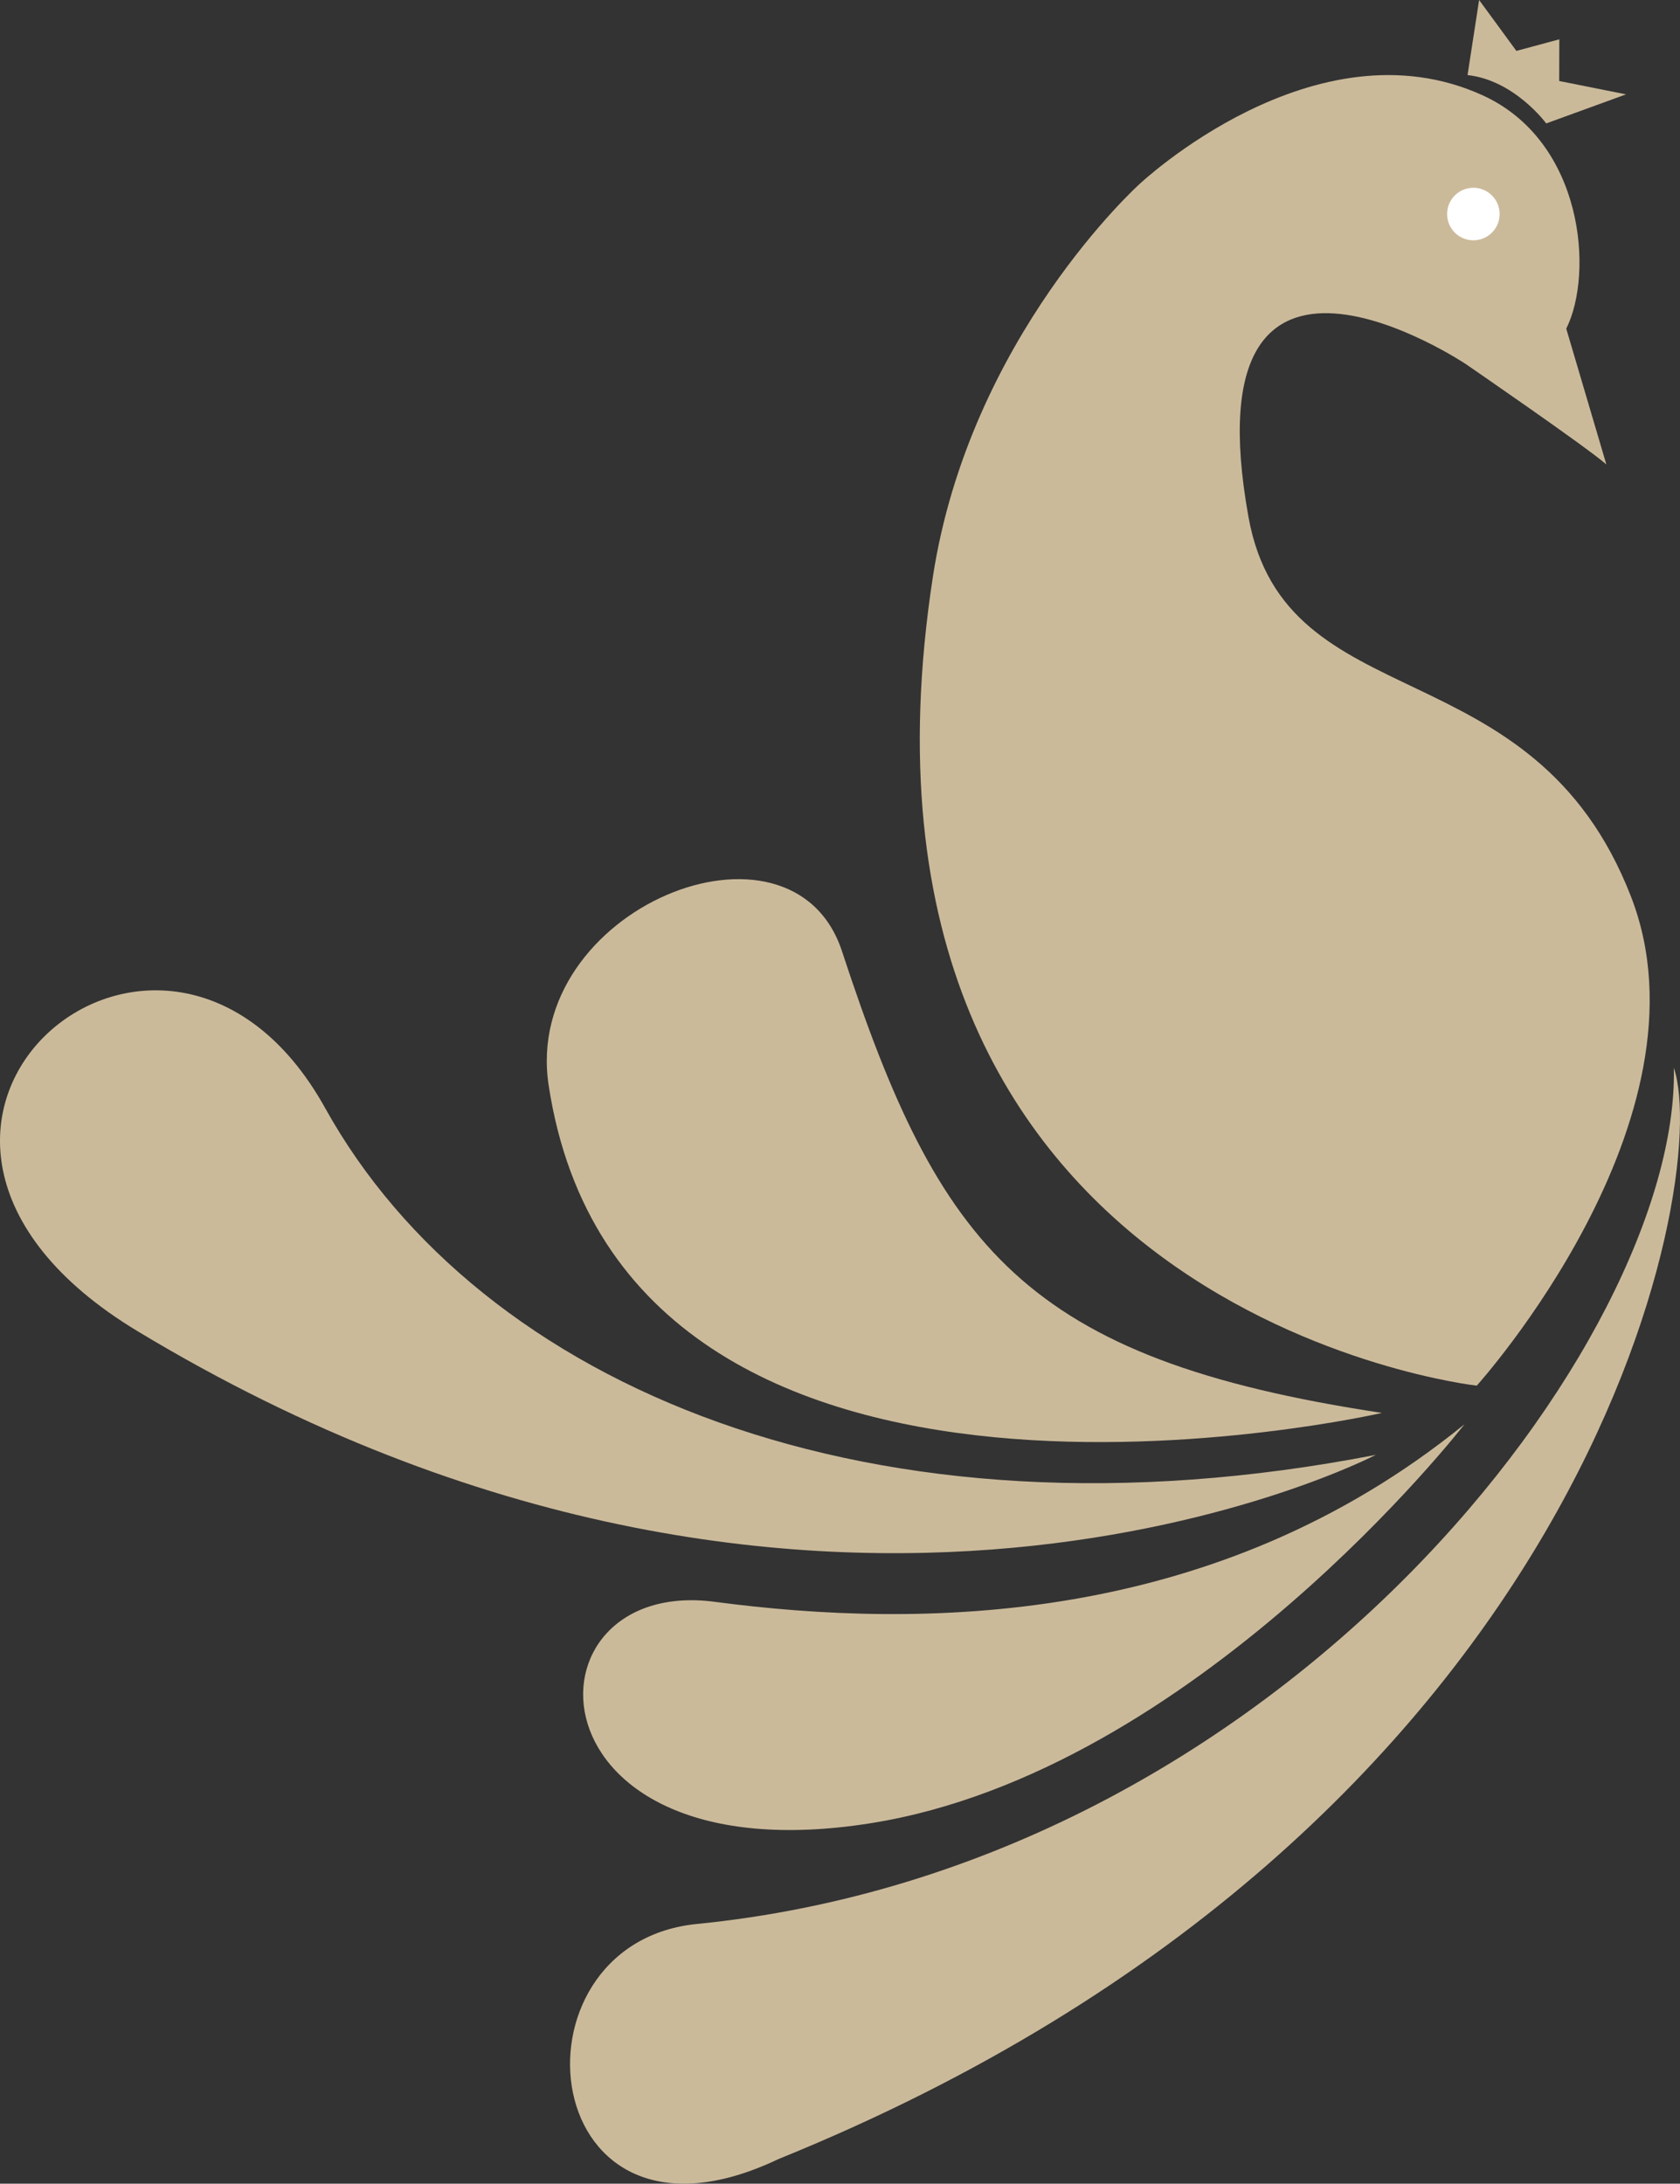
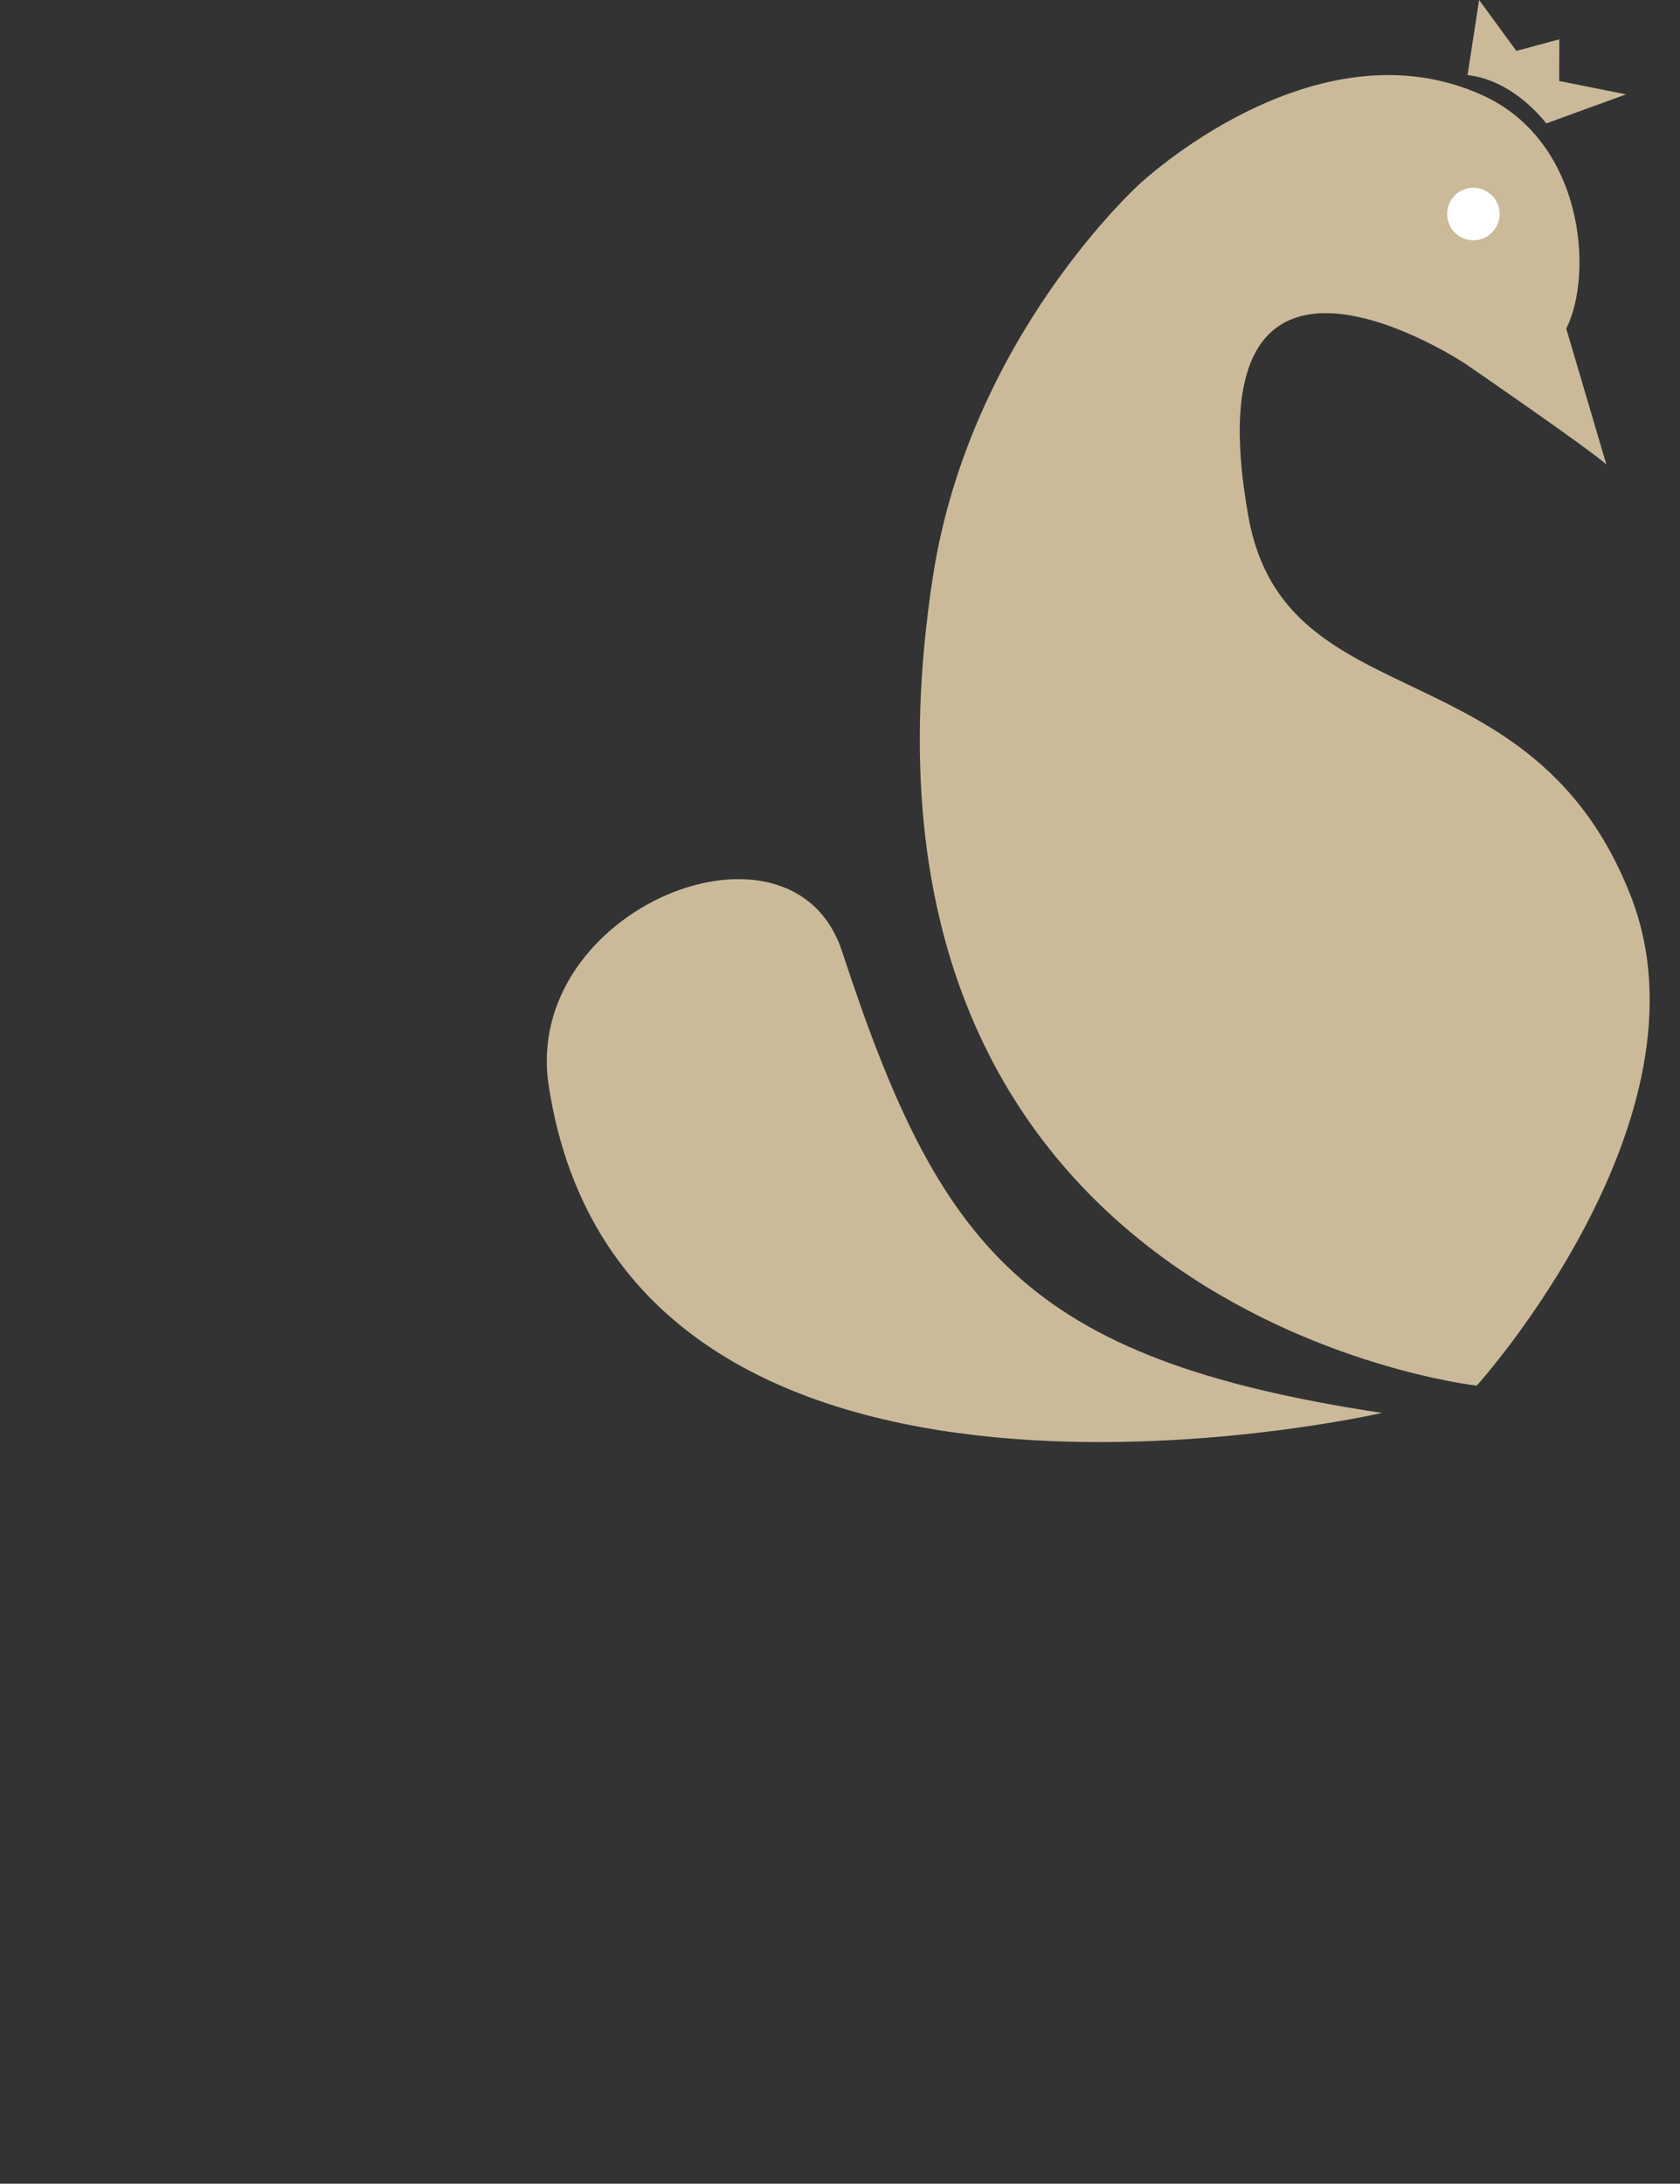
<svg xmlns="http://www.w3.org/2000/svg" id="Ebene_1" viewBox="0 0 564.91 734.05">
  <rect x="0" y="0" width="564.91" height="734.05" fill="#333333" stroke="none" />
  <defs>
    <style>.cls-1{fill:#cbba9a;}.cls-1,.cls-2{stroke-width:0px;}.cls-2{fill:#fff;}</style>
  </defs>
  <path class="cls-1" d="m540.15,156.13l-13.49-45.65c9.34-18.67,5.76-62.94-28.01-78.39-56.54-25.87-115.53,29.83-115.53,29.83,0,0-57.06,51.34-69.45,132.07-37.95,247.34,182.9,271.8,182.9,271.8,0,0,80.87-89.64,51.87-164.38-33.03-85.12-116.25-58.67-128.64-127.66-20.46-113.87,73.11-51.35,73.11-51.35,0,0,40.7,27.96,47.23,33.72Z" />
  <path class="cls-1" d="m493.47,25.24l3.89-25.24,12.53,17.11,14.44-3.89-.04,14.01,22.48,4.49-26.85,9.77s-10.63-14.52-26.45-16.25Z" />
  <circle class="cls-2" cx="495.43" cy="71.95" r="8.83" />
-   <path class="cls-1" d="m462.64,489.05s-186.33,97.11-416.36-41.55c-112.66-67.91,9.01-172.33,63.05-75.03,51.83,93.33,183.45,149.64,353.31,116.58Z" />
  <path class="cls-1" d="m464.72,474.95s-254.41,58.47-280.22-110.04c-9.1-59.4,81.83-96.33,98.64-45.11,32.68,99.58,61.13,136.99,181.58,155.16Z" />
-   <path class="cls-1" d="m492.45,478.76s-90.54,116.79-199.67,134.12c-117.61,18.67-118.82-83.2-52.4-74.42,68.92,9.11,168.2,8.51,252.07-59.7Z" />
-   <path class="cls-1" d="m562.84,358.93c12.86,38.01-27.99,256.24-301.11,366.86-81.7,38.9-93.12-71.81-28.01-78.98,198.29-19.37,331.17-197.36,329.12-287.88Z" />
</svg>